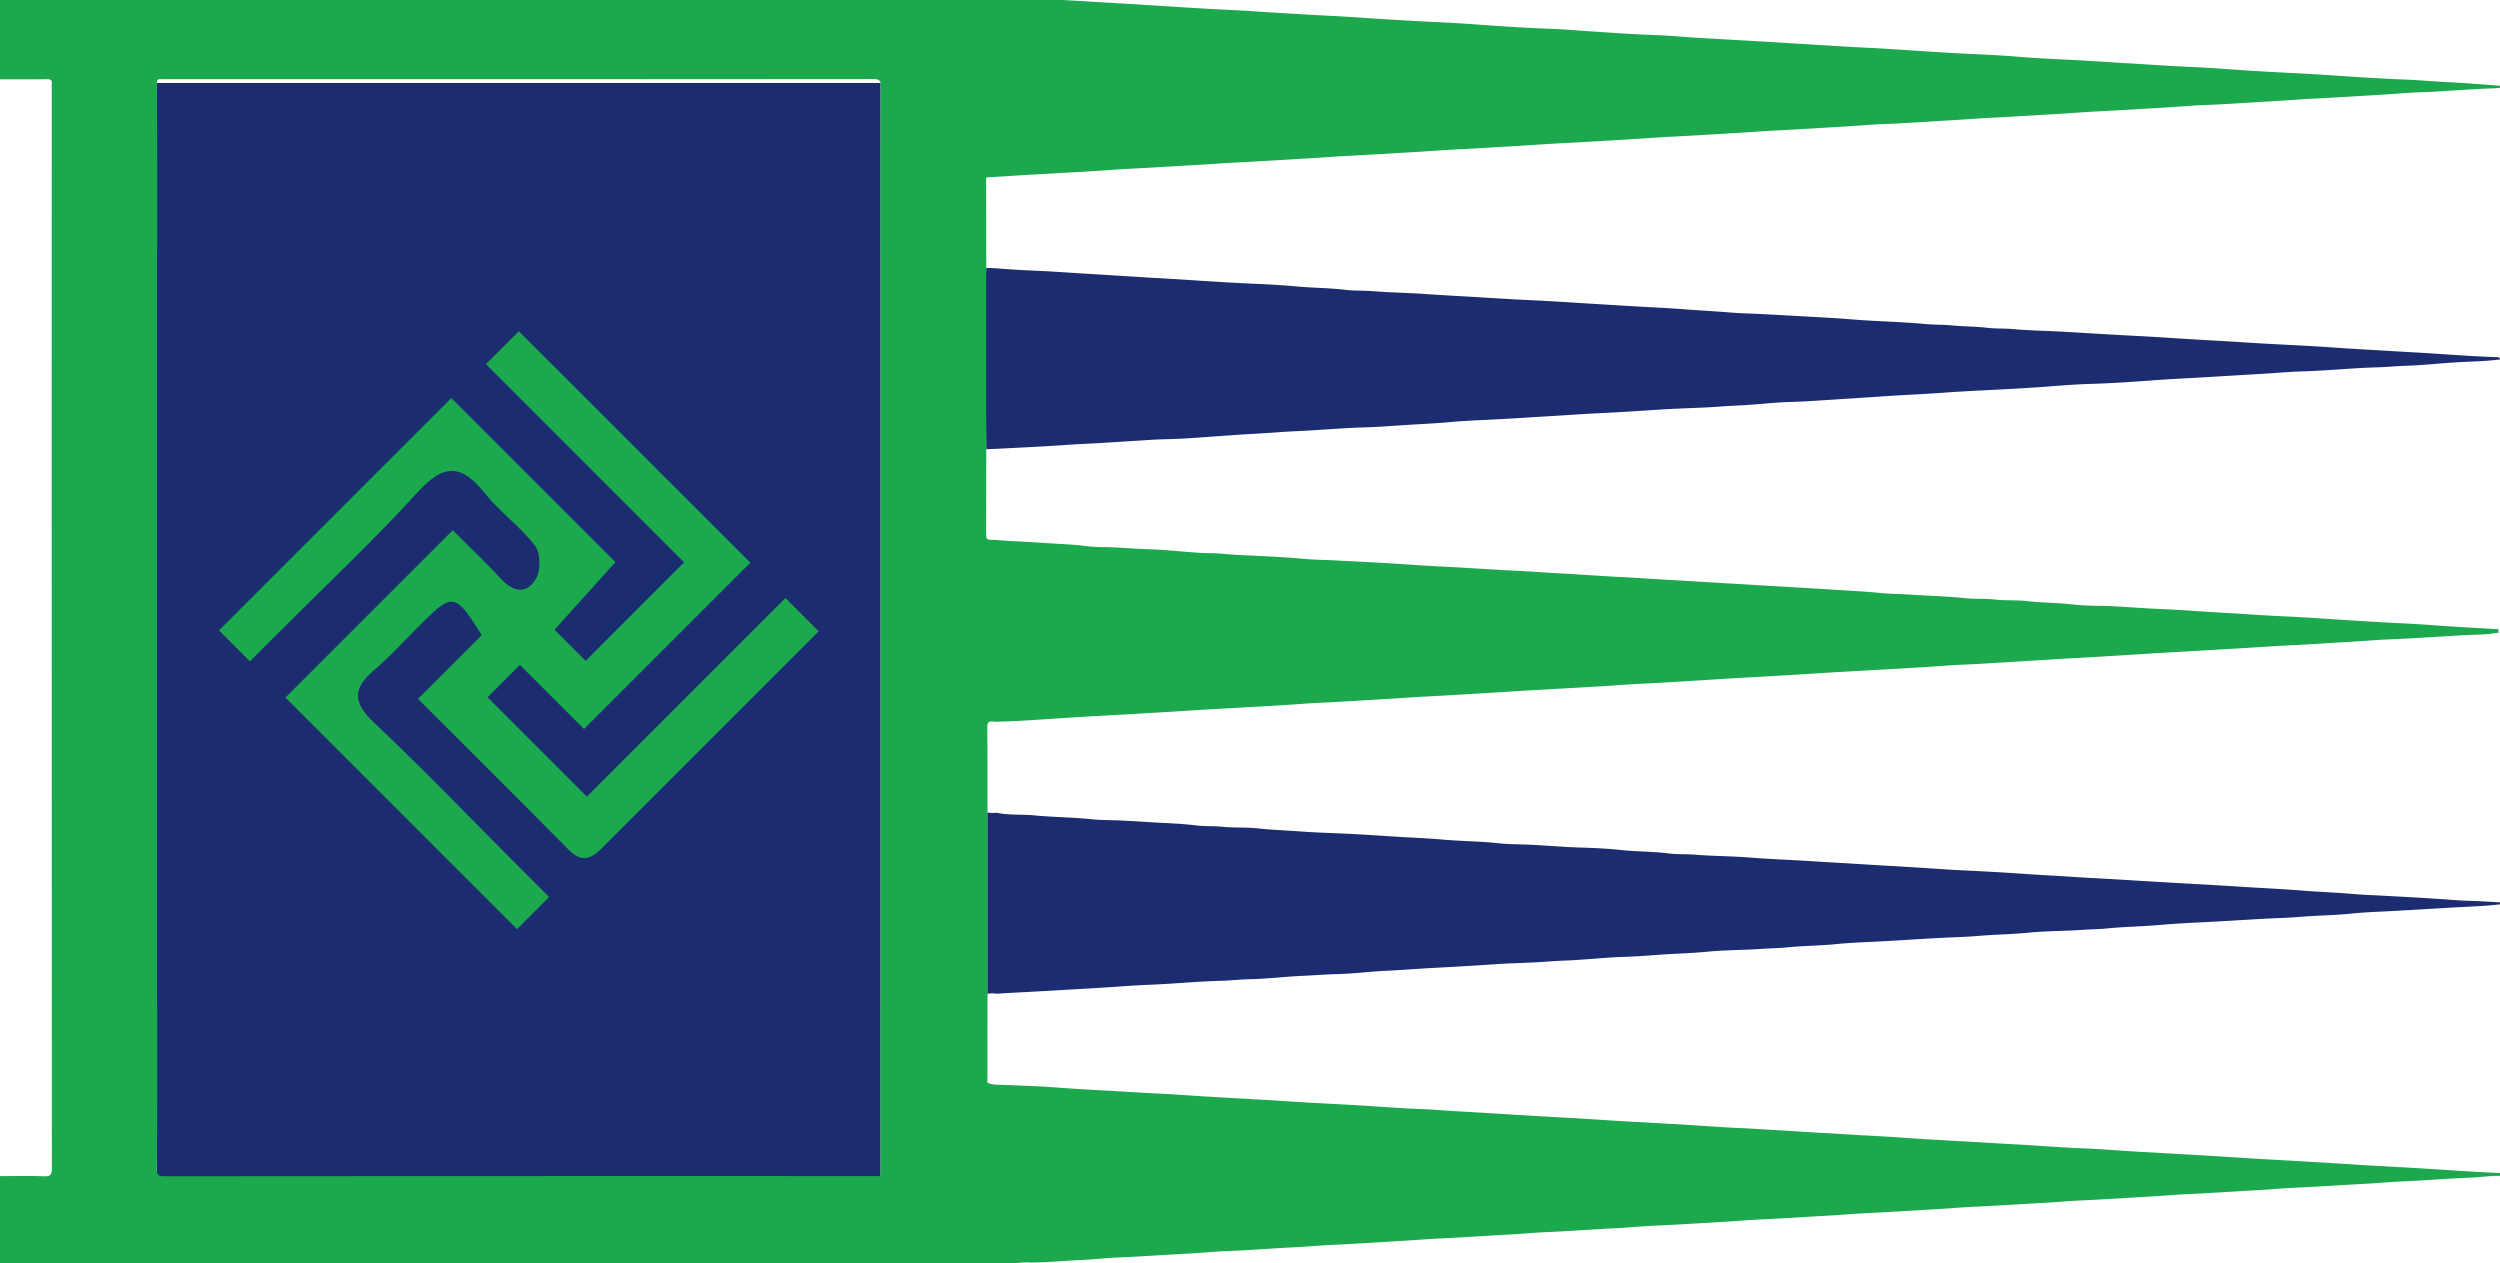
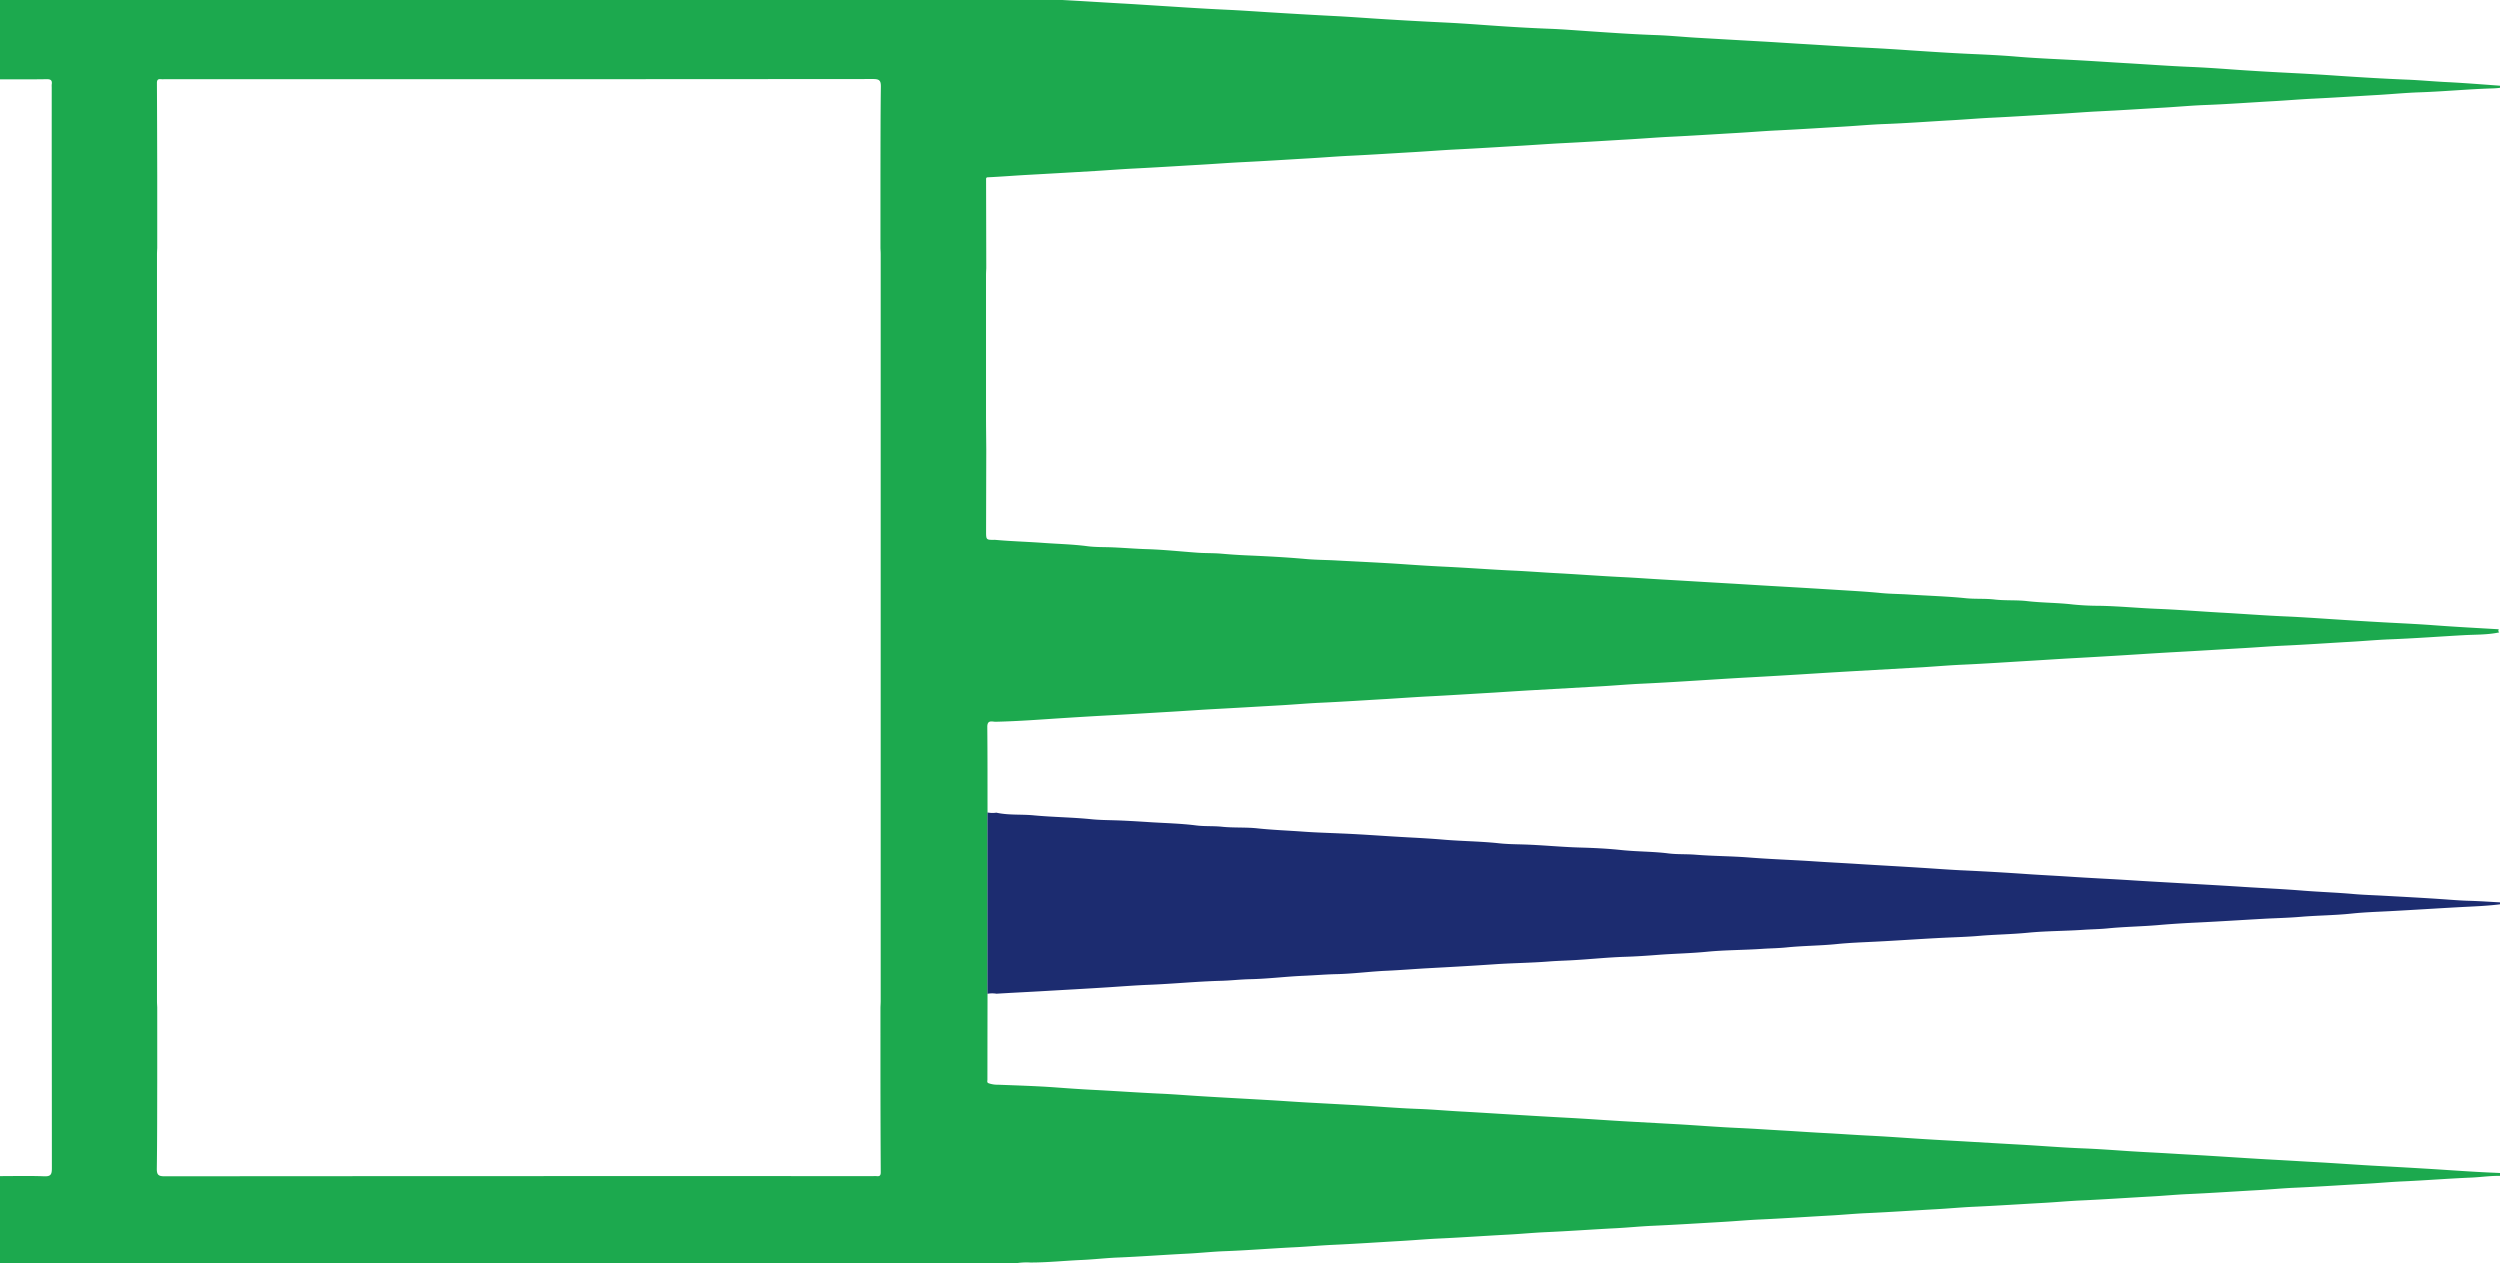
<svg xmlns="http://www.w3.org/2000/svg" id="레이어_1" data-name="레이어 1" viewBox="0 0 1969 995">
-   <rect x="123.58" y="65.35" width="570" height="891" style="fill:#1c2c70" />
  <path d="M783.59,425.17c12.66,1.16,25.38,1.49,38,2.41,11.62.85,23.3,1.09,34.9,2.62,6.4.84,13,.62,19.46.88,9.09.37,18.17,1.16,27.28,1.43,13.31.39,26.58,1.85,39.88,2.8,6.25.45,12.52.21,18.81.76,6.7.59,13.5,1.06,20.27,1.35,15.47.67,30.94,1.46,46.38,2.86,7.62.7,15.3.68,23,1.09,18.29,1,36.59,1.78,54.86,3.06,11.2.79,22.38,1.49,33.59,2,17.46.86,34.9,2.21,52.37,3,11.2.51,22.38,1.41,33.58,2,17.13.9,34.23,2.24,51.37,3.07,10.58.51,21.16,1.31,31.75,1.91,17.46,1,34.91,2.07,52.37,3.08,10.58.6,21.16,1.3,31.75,1.91q26.43,1.5,52.86,3.14c11.78.76,23.61,1.35,35.39,2.53,7.25.73,14.64.69,22,1.18,15,1,29.94,1.37,44.87,2.91,7.43.76,15,.14,22.47,1,8.53,1,17.24.28,25.76,1.27,11.94,1.38,24,1.23,35.9,2.65a208.58,208.58,0,0,0,20.95,1.05c15.22.26,30.37,1.77,45.56,2.39,16.63.66,33.24,2,49.88,2.95,17,.93,33.9,2.26,50.88,3,11.36.49,22.73,1.26,34.08,2,16.46,1.07,32.9,2.14,49.38,3,11.36.58,22.74,1.14,34.08,2,16.94,1.27,33.9,2.16,50.84,3.15a1.66,1.66,0,0,0,.33,2.44c-9.25,2-18.7,1.68-28.06,2.21-19.29,1.07-38.56,2.53-57.87,3.26-10.19.39-20.39,1.33-30.6,1.92-17.79,1-35.57,2.26-53.39,3.07-10.52.48-21,1.34-31.59,1.94-17.46,1-34.92,2.11-52.39,3.05-10.7.58-21.4,1.26-32.09,1.94q-26,1.65-51.89,3.06c-10.53.59-21.06,1.31-31.6,1.93-17.79,1.05-35.57,2.28-53.39,3.07-10.36.46-20.72,1.34-31.09,2-17.63,1-35.26,2-52.89,3q-16.05.93-32.1,1.93-25.93,1.65-51.88,3.07c-10.7.57-21.4,1.26-32.1,1.93-17.63,1.11-35.24,2.25-52.89,3.06-10.36.48-20.72,1.4-31.09,2-17.63,1-35.26,2-52.89,3-10.7.6-21.4,1.31-32.1,2-17.29,1-34.58,2.13-51.88,3-10.7.57-21.4,1.32-32.1,2-17.63,1-35.24,2.21-52.89,3-10.36.49-20.72,1.41-31.09,2-17.63,1-35.26,2.07-52.89,3-10.7.57-21.39,1.36-32.1,2-17.29,1-34.58,2.1-51.88,3-11.2.6-22.4,1.29-33.6,2-17.79,1.14-35.56,2.53-53.39,2.94-3,.24-7.2-2.06-7.13,4.21.23,22.42.15,44.84.19,67.26V782.71q-.06,33.79-.09,67.58c0,1-.58,2.41,1.05,2.91a20.57,20.57,0,0,0,7.23,1.12c14.87.58,29.75,1,44.57,2.06,10.2.76,20.38,1.49,30.59,2,17.79.9,35.56,2.2,53.37,3,10.52.48,21,1.36,31.58,2,17.45,1.07,34.91,2,52.37,3,10.69.61,21.37,1.42,32.08,2,12.19.68,24.39,1.32,36.58,2,16.62.93,33.21,2.41,49.87,3,11,.39,22,1.39,33.07,2,11.2.61,22.39,1.32,33.58,2,17.12,1.05,34.24,2.09,51.37,3,16.3.86,32.57,2.12,48.88,3q18,1,36.08,2c16.29.92,32.55,2.27,48.87,3,11.69.51,23.38,1.34,35.07,2,11,.63,22,1.43,33.08,2,11.36.59,22.71,1.43,34.08,2,10.86.53,21.73,1.26,32.57,2,16.84,1.19,33.7,2,50.54,3,11.53.68,23.05,1.37,34.58,2,17.13.92,34.22,2.38,51.37,3.06,10.85.42,21.73,1.17,32.58,1.93,11.52.81,23,1.32,34.57,2,11.36.72,22.73,1.29,34.08,2,16.29,1,32.57,2.13,48.87,3,11.7.62,23.39,1.36,35.08,2,16.3.88,32.57,2.18,48.87,3q17.63.93,35.25,2c17,1,33.88,2.31,50.86,3.1,5.53.26,11.14.41,17.52,1-2.37.94-3.88,1.95-5.73,1.81-8.64-.64-17.2.83-25.8,1.19-18,.75-35.91,2.2-53.89,3-9.86.43-19.72,1.38-29.61,1.9-18.46,1-36.91,2.28-55.39,3.09-9.86.43-19.72,1.4-29.6,1.93-18.13,1-36.25,2.26-54.4,3.07-9.86.44-19.72,1.4-29.6,1.92-18.13,1-36.24,2.27-54.39,3.08-9.86.44-19.73,1.36-29.6,1.92-18.47,1-36.92,2.25-55.4,3.08-9.86.44-19.72,1.4-29.6,1.93-18.13,1-36.25,2.26-54.39,3.07-9.87.43-19.72,1.4-29.61,1.93-18.13,1-36.24,2.26-54.39,3.07-9.86.44-19.73,1.35-29.6,1.92-18.47,1.07-36.92,2.24-55.4,3.07-9.7.43-19.38,1.43-29.1,1.92-18.3.93-36.58,2.29-54.89,3.09-9.87.43-19.72,1.41-29.61,1.93-18.13.94-36.24,2.25-54.39,3.08-9.69.44-19.39,1.31-29.1,1.87-18.3,1.05-36.58,2.3-54.9,3.13-9.69.44-19.39,1.38-29.1,1.85-18.64.9-37.24,2.45-55.9,3.13-9.69.36-19.38,1.44-29.1,1.93-18.3.9-36.57,2.31-54.89,3.06-9.53.39-19,1.51-28.61,1.93-13.36.58-26.69,2-40.09,2a51.69,51.69,0,0,0-12.84.81c-3.46,0-6.94-.16-10.37.16-3.61.35-7.42-1.33-10.85.94q-386.72,0-773.43.1c-3.75,0-4.63-.84-4.6-4.6.21-21.83.1-43.66.1-65.48,11.67,0,23.34-.31,35,.14,5.13.19,6.13-1.3,6.13-6.22q-.21-425.85-.12-851.68a13.34,13.34,0,0,1,0-2c.51-3.2-.68-4.22-4-4.17-12.32.21-24.66.09-37,.09C-.32,41.6-.24,20.77-.4-.06c0-3,.6-3.59,3.58-3.58q96.24.15,192.48.08H792.6l.92.73.08-.73h4c-.59,2.17,1,2.08,2.24,2,9.88-.9,19.67.71,29.49,1.19,17.46.85,34.9,2,52.36,3,10.53.57,21.06,1.28,31.59,1.94,17.45,1.1,34.89,2.29,52.37,3.08,10.86.5,21.72,1.25,32.58,1.94,17.79,1.11,35.57,2.17,53.37,3.06,9.85.5,19.72,1.23,29.58,1.88q27.67,1.81,55.36,3.13c10,.48,20.06,1.14,30.08,1.87,18,1.3,35.88,2.46,53.87,3.13,10.18.38,20.39,1.22,30.58,1.91,17.78,1.2,35.55,2.46,53.37,3.07,10.19.35,20.38,1.38,30.58,2q26.19,1.54,52.37,3c10.86.59,21.71,1.38,32.58,2,17.12,1,34.23,2.2,51.37,3,11,.54,22.06,1.23,33.08,2,16.62,1.1,33.23,2.22,49.88,2.94,11.25.49,22.51,1.06,33.74,2,17.43,1.49,34.91,2.06,52.37,3.07,10.86.62,21.71,1.36,32.58,2,17.46,1,34.89,2.33,52.37,3.05,10.52.44,21.06,1.16,31.58,1.92,16.78,1.22,33.57,2.16,50.37,3q16.64.85,33.25,2c18.28,1.23,36.56,2.36,54.87,3.09,10.35.41,20.71,1.41,31.08,1.92,16.13.78,32.22,2.17,48.89,3.34a58.78,58.78,0,0,1-11.79,1.64c-19.32.55-38.56,2.45-57.89,3.1-10.53.35-21.06,1.35-31.6,2-17.47,1-34.92,2.16-52.4,3-10.53.51-21.06,1.42-31.6,2-17.8,1-35.57,2.34-53.4,3-10.53.41-21.06,1.36-31.6,2-17.46,1-34.92,2.16-52.4,3-10.53.51-21.06,1.4-31.6,2-17.46,1-34.92,2.16-52.4,3-10.53.51-21,1.41-31.6,2-17.8,1-35.57,2.36-53.4,3-10.53.4-21.06,1.38-31.6,2-17.46,1-34.92,2.16-52.4,3-10.53.5-21,1.39-31.6,2-17.46,1-34.92,2.15-52.4,3-10.53.51-21.06,1.37-31.59,2-17.47,1-34.93,2.14-52.41,3-10.86.54-21.73,1.34-32.6,2-17.46,1-34.92,2.15-52.39,3-10.54.52-21.06,1.37-31.6,2-17.47,1-34.92,2.16-52.4,3-10.54.51-21.06,1.38-31.6,2-17.47,1-34.92,2.15-52.4,3-10.87.53-21.73,1.37-32.6,2-17.47,1-34.93,2.13-52.4,3-10.54.52-21.06,1.36-31.6,2q-26.21,1.55-52.4,3c-10.69.58-21.39,1.46-32.1,1.95-1.14.23-1,1.15-1,1.93l.15,69.55c-.07,1.83-.2,3.65-.2,5.48q0,54.64,0,109.31c0,9.31.13,18.63.2,27.94q-.08,32.31-.15,64.62C776.65,425.27,776.66,425.27,783.59,425.17ZM123.84,850.24c-.07,23.33,0,46.65-.33,70-.07,5,1.1,6.21,6.17,6.21q279-.23,557.92-.13a25,25,0,0,1,3,0c2.43.3,3.1-.74,3.08-3.1q-.2-36.48-.23-73V793.33c.06-1.66.18-3.32.18-5q0-294,0-588c0-1.66-.12-3.32-.18-5V138.45c.06-23.32,0-46.65.32-70,.08-5-1.09-6.21-6.17-6.21q-279,.23-557.92.13a24.83,24.83,0,0,1-3,0c-2.43-.3-3.1.74-3.09,3.1.14,24.32.17,48.65.24,73v56.91c-.07,1.66-.19,3.32-.19,5q0,294,0,588c0,1.66.12,3.32.19,5Z" style="fill:#1ca94e" />
  <path d="M777.73,782.71V639.9a20.59,20.59,0,0,0,7,.16c9.68,2.15,19.59,1.16,29.39,2.1,15.1,1.44,30.32,1.51,45.44,3.06,6.07.62,12.24.67,18.32.85,9.45.28,18.9.9,28.29,1.5,12,.76,24,1,36,2.55,6.61.83,13.37.31,20.1,1,9.3,1,18.77.29,28.07,1.29,11.89,1.28,23.84,1.69,35.75,2.56,9.89.73,19.9,1,29.86,1.45,17.66.71,35.28,2.13,52.94,3.07,9.2.49,18.44,1,27.65,1.79,14.63,1.26,29.33,1.28,44,2.88,6.38.7,12.88.75,19.3.94,14.83.45,29.58,2,44.41,2.41,10.95.3,22,.83,32.9,2,12.23,1.28,24.54,1.07,36.76,2.62,6.93.88,14,.46,21.09,1,14.17,1.17,28.44,1.11,42.61,2.23,16.9,1.35,33.84,1.88,50.73,3,11.38.77,22.77,1.33,34.14,2.05,16.65,1.06,33.3,1.93,49.95,3,10.56.65,21.11,1.47,31.69,2q26.13,1.17,52.23,3c11.3.79,22.62,1.3,33.91,2.06,17,1.14,34,1.89,50.95,3,11.38.73,22.76,1.34,34.14,2,17.31,1,34.63,1.93,51.93,3.07,15.84,1,31.7,1.7,47.51,3,12.9,1,25.85,1.42,38.76,2.58,7.62.68,15.38.89,23.08,1.31,15.66.87,31.31,1.68,47,2.76,6.91.48,13.85,1.08,20.81,1.27,8.76.24,17.52.87,26.26,1.33-.72.43-.59.84,0,1.23-11.32,1.53-22.71,1.87-34.1,2.48-18,1-36,2.15-54,3.11-10.14.54-20.33.84-30.43,1.91-13.39,1.42-26.85,1.44-40.27,2.57-8.87.75-17.9,1-26.85,1.42-18.15,1-36.3,2.2-54.46,3.07-10.22.48-20.46,1.1-30.65,2-13.32,1.15-26.69,1.28-40,2.62-6.31.63-12.73.67-19.1,1.11-14.53,1-29.15.87-43.62,2.29-12.91,1.27-25.87,1.4-38.79,2.51-8.87.76-17.89,1-26.84,1.43-17.92.85-35.81,2.18-53.74,3.07-10.47.53-21,.88-31.42,1.94-13.14,1.33-26.35,1.29-39.5,2.64-6.3.65-12.72.69-19.09,1.12-14.53,1-29.15.87-43.62,2.29-12.92,1.27-25.88,1.46-38.79,2.47-8.46.66-17,1.24-25.58,1.5-14.09.44-28.15,2-42.24,2.74-5.88.32-11.74.46-17.62.93-14.51,1.16-29.1,1.25-43.63,2.26-17.15,1.18-34.31,2.12-51.47,3.05-10.89.6-21.75,1.51-32.66,2-13.17.56-26.3,2.39-39.48,2.67-8.81.19-17.57.95-26.36,1.31-13.93.59-27.82,2.4-41.74,2.67-7.74.15-15.39,1.09-23.1,1.28-18.94.49-37.8,2.41-56.74,3.14-10.21.4-20.44,1.2-30.65,1.87-17.82,1.16-35.65,2.11-53.47,3.15-12,.7-24,1.25-35.91,2A20.59,20.59,0,0,0,777.73,782.71Z" style="fill:#1c2c70" />
-   <path d="M776.82,353.75c-.07-9.31-.2-18.63-.2-27.94q0-54.66,0-109.31c0-1.83.13-3.65.2-5.48l6.76.21c12.84,1.17,25.72,1.68,38.6,2.31,10.87.54,21.75,1.34,32.62,2,16.15.95,32.29,2,48.44,3,11.14.67,22.28,1.23,33.41,2,18,1.17,35.94,2.33,54,3.08,10.53.43,21.11,1.12,31.61,2.07,12.4,1.11,24.86,1.09,37.25,2.57,7.27.87,14.71.48,22.09,1.09,13.52,1.11,27.13,1.24,40.67,2.2,11.06.78,22.12,1.39,33.18,2,17.58,1,35.14,2.24,52.73,3,11.54.53,23.09,1.29,34.63,2,16.14,1,32.29,2,48.44,2.93,11.73.65,23.48,1.2,35.17,2.12,12,.94,24,1.5,36,2.51,8.62.73,17.38.83,26.07,1.3q27.12,1.46,54.22,3c9,.53,17.94,1.41,26.92,1.94,15.65.92,31.32,1.42,47,2.87,6.89.65,13.87.4,20.81,1.08,9.27.89,18.61.79,27.91,1.89,6.62.79,13.37.41,20.09,1,13.92,1.24,27.93,1.39,41.89,2.21,17.91,1.05,35.8,2.2,53.72,3.09,11.21.56,22.42,1.28,33.62,2,16.48,1.1,33,1.88,49.44,2.95q17.33,1.13,34.63,2c11.71.61,23.44,1.18,35.12,2,15.74,1.13,31.48,2,47.23,2.92,11.63.7,23.27,1.29,34.9,2.05,16.9,1.1,33.79,2.42,50.73,2.88a2.3,2.3,0,0,1,2.47,1.78c-11.41,1.53-22.84,1.63-34.23,2.28-13.34.77-26.65,2.37-40,2.73-7.23.2-14.39,1-21.6,1.2-20,.5-39.8,2.64-59.75,3.21-10.54.29-21.1,1.33-31.66,1.94-17.32,1-34.65,2.07-52,3.06-10.14.58-20.3,1.05-30.43,1.79-17.81,1.3-35.62,2.58-53.48,3.1-10.58.31-21.15,1.12-31.7,1.95-17.48,1.37-35,2.23-52.48,3.11-11.07.56-22.15,1.19-33.21,2-17.15,1.2-34.34,1.88-51.48,3.11-12.66.91-25.35,1.66-38,2.47-9.15.59-18.36,1.31-27.58,1.51-13.27.29-26.5,2-39.76,2.68-5.71.29-11.4.54-17.11,1-14.94,1.11-29.95,1.28-44.91,2.22-17.25,1.09-34.49,2.31-51.76,3.08-11,.5-22.1,1.37-33.15,2-17,1-34,2.2-51,3-10.9.51-21.83,1-32.7,2-12.83,1.15-25.71,1.63-38.55,2.53-9,.64-18,1.26-27.08,1.52-18,.52-36,2.21-54,3-10.38.45-20.76,1.4-31.16,1.95-18.79,1-37.54,2.61-56.33,3.79-9.18.58-18.4.56-27.59,1.12-17.65,1.08-35.3,2.35-53,3.18-9.55.45-19.11,1.23-28.67,1.78-13.72.8-27.43,1.45-41.15,2.17Z" style="fill:#1c2c70" />
-   <path d="M460,574.18l-50.5-50.5L384,549.19l78.24,78.24L618.62,471l26.2,26.2-32.1,32.09q-67.23,67.21-134.44,134.46c-9.09,9.11-17.1,19-30.62,5.34-38.35-38.87-77.13-77.32-118.48-118.66l50.25-50.25C359,467.54,356.57,467.06,334.09,489c-13,12.75-25.13,26.61-39,38.38-16.86,14.3-17.87,25.32-.79,41.45C334.07,606.42,372,646,410.68,684.68l21.82,21.83L407.21,731.8,224.8,549.39,356.56,417.63c12.86,12.87,25.89,25.06,37.92,38.18,10.11,11,20.8,12.19,27.86-.47,3.68-6.59,3.4-19.89-1-25.61-11.63-15.08-27.85-26.6-39.74-41.53-18-22.55-32-23.21-52.19-1-35.56,39-74.15,75.2-111.47,112.57l-21.12,21.12L172.44,496.5l183-183L484.74,442.72l-48,53.26,24.51,24.51,77.56-77.57-156.1-156.1,25.93-25.93L591,443.21Z" style="fill:#1ca94e" />
</svg>